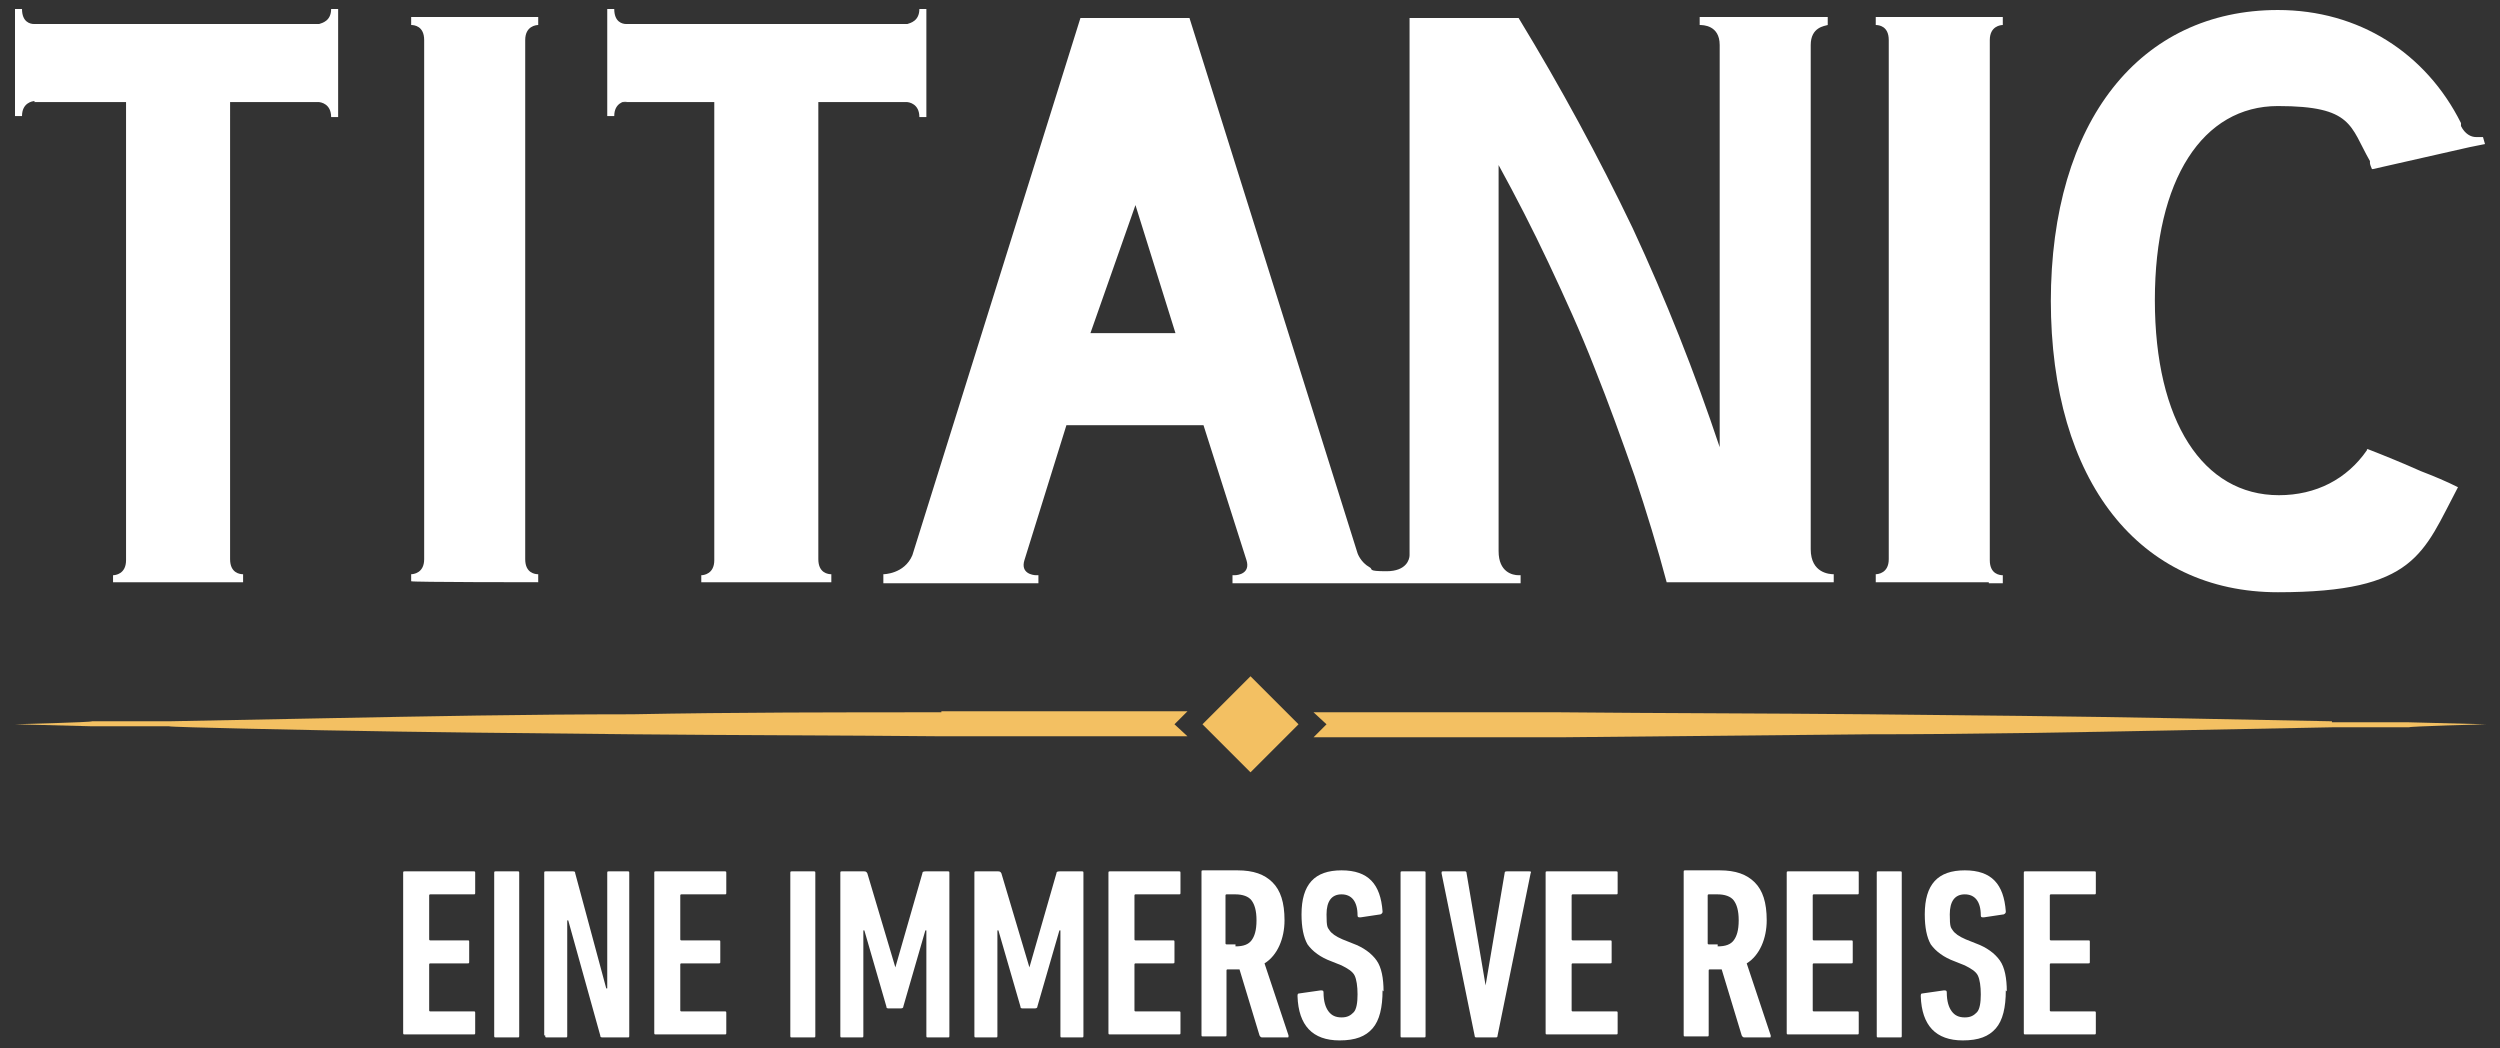
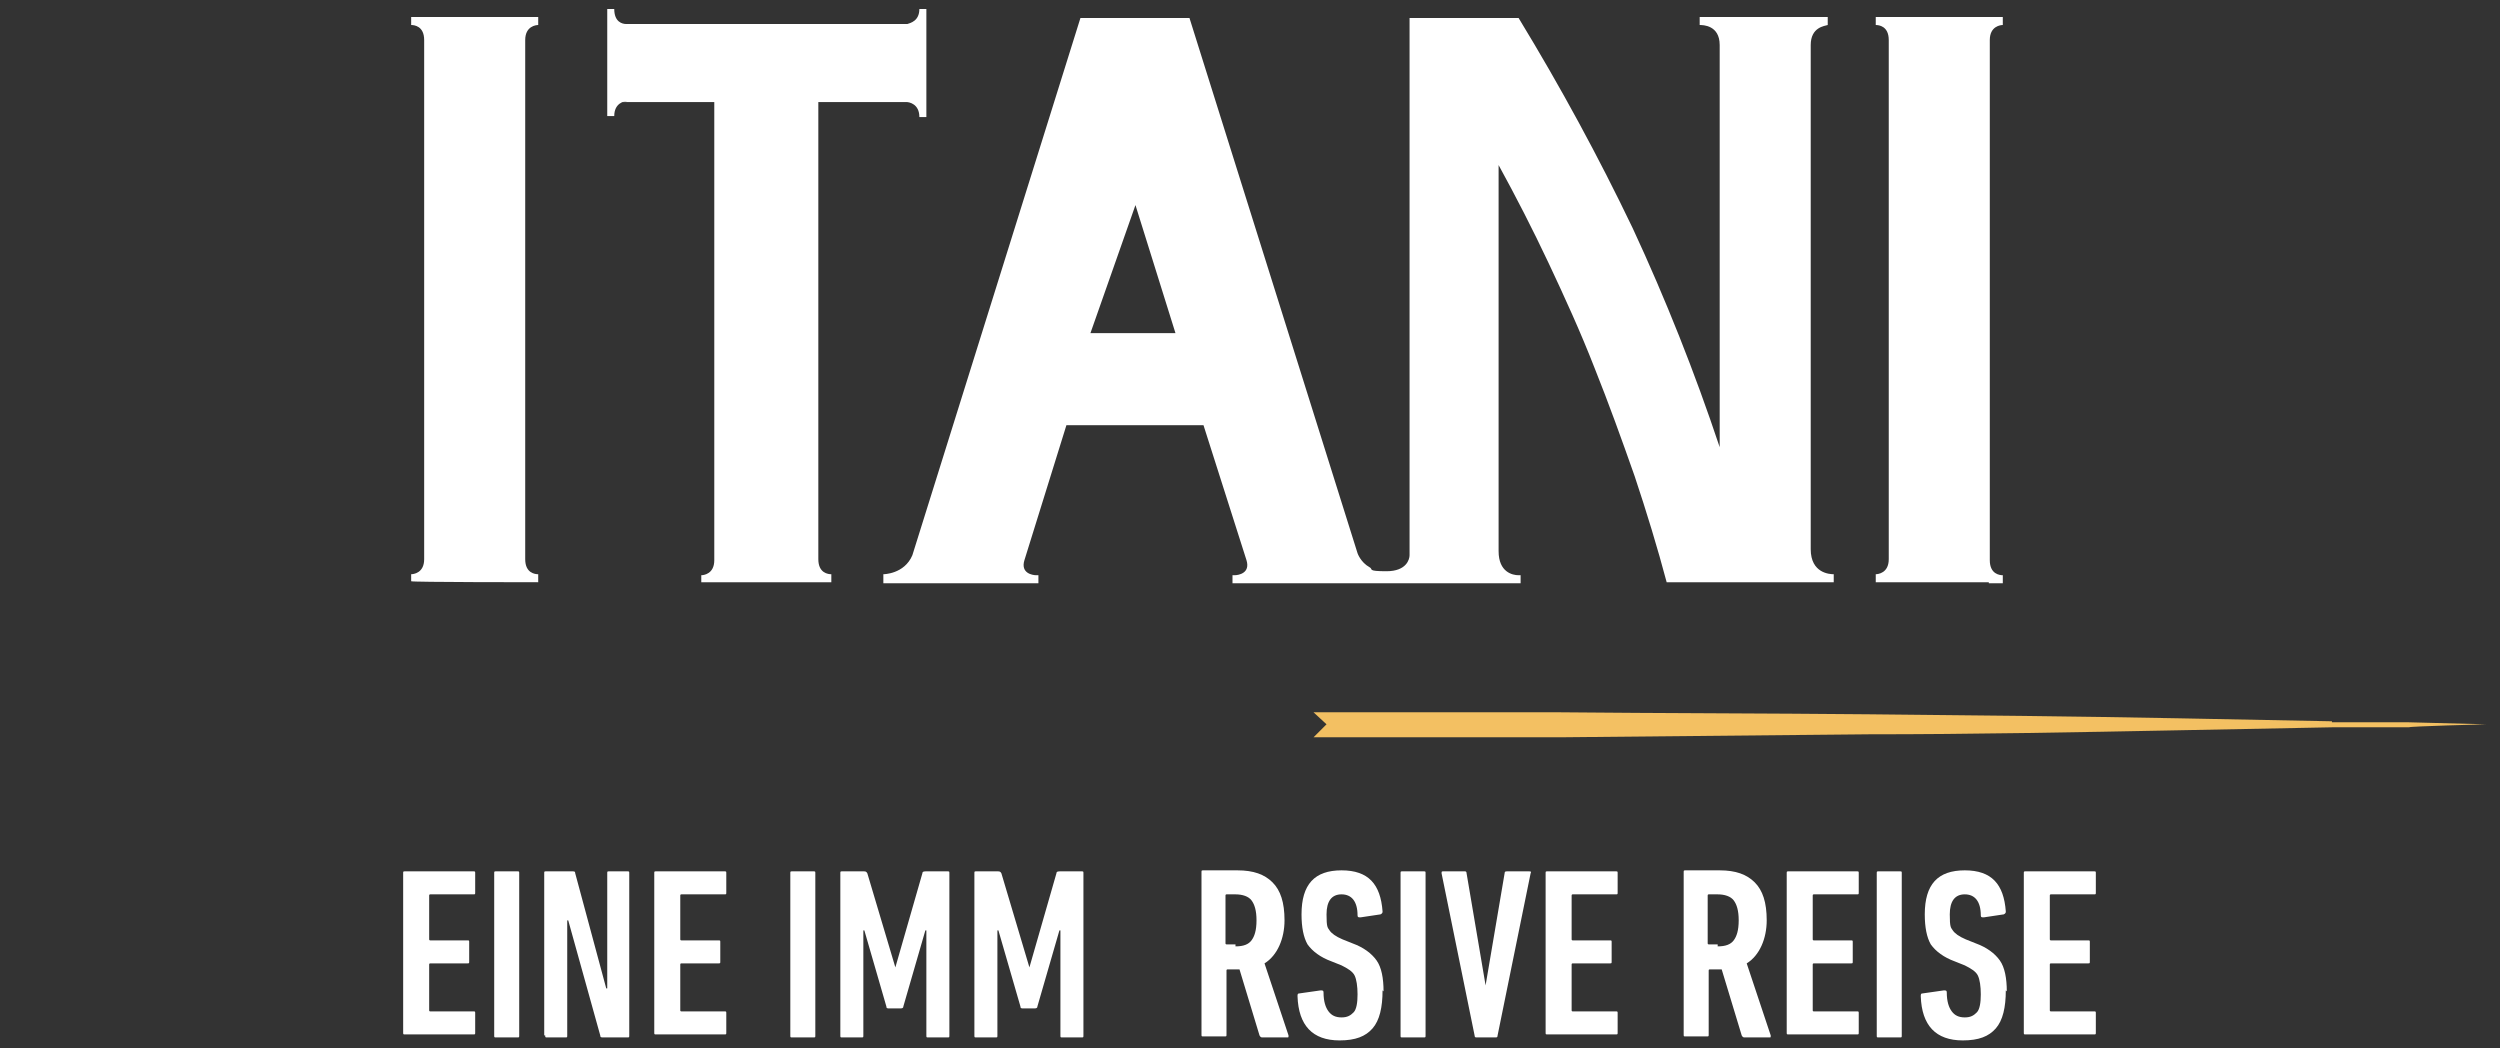
<svg xmlns="http://www.w3.org/2000/svg" id="Ebene_1" version="1.1" viewBox="0 0 249.9 104.8">
  <rect x="0" y="0" width="249.9" height="104.8" fill="#333333" stroke="none" />
  <defs>
    <style> .st0 { fill: #f3c062; } .st1 { fill: #fff; } </style>
  </defs>
-   <path class="st0" d="M94.1,71.2c-10.3,0-20.6,0-30.9.2-10.3,0-20.6.2-30.9.4l-15.4.3h-7.7c0,.1-7.7.3-7.7.3l7.7.2h7.7c0,.1,15.4.4,15.4.4,10.3.2,20.6.3,30.9.4,10.3.1,20.6.1,30.9.2h24.6c0,0-1.3-1.2-1.3-1.2l1.3-1.3h-24.6Z" />
  <path class="st0" d="M233.1,72.1l-15.4-.3c-10.3-.2-20.6-.3-30.9-.4-10.3-.1-20.6-.1-30.9-.2h-24.6c0,0,1.3,1.2,1.3,1.2l-1.3,1.3h24.6c10.3-.1,20.6-.2,30.9-.3,10.3,0,20.6-.2,30.9-.4l15.4-.3h7.7c0-.1,7.7-.3,7.7-.3l-7.7-.2h-7.7Z" />
-   <polygon class="st0" points="120.2 72.4 125 77.2 129.8 72.4 125 67.6 120.2 72.4 120.2 72.4" />
  <path class="st1" d="M62.2,10.2h9.2v45.8c0,1.4-1.1,1.5-1.3,1.5h0v.7h0c0,0,13,0,13,0h0v-.8h0c-.3,0-1.3-.1-1.3-1.5V10.2h8.8c.3,0,1.3.2,1.3,1.5h.7v-2.9h0V3.7s0-2.8,0-2.8h-.7c0,1.2-.9,1.4-1.2,1.5h-28.1c-.4,0-1.2-.2-1.2-1.5h-.7v10.7h.7c0-1.3,1-1.5,1.3-1.5h0Z" />
-   <path class="st1" d="M205,30c0,18.2,8.9,29.2,22.7,29.2s14.5-3.9,18-10.5c-1.2-.6-2.4-1.1-3.7-1.6-1.8-.8-3.5-1.5-5.3-2.2,0,0,0,0-.1,0,0,0,0,0,0,.1-2,2.9-5.1,4.5-8.8,4.5-7.6,0-12.4-7.4-12.4-19.5s4.8-19.4,12.3-19.4,7.2,2,9.2,5.5c0,0,0,0,0,.2,0,.1.1.4.2.6h.1s9.7-2.2,9.7-2.2l1.5-.3-.2-.7s-.3,0-.7,0c-.5,0-1.1-.3-1.5-1.1,0,0,0,0,0-.1,0,0,0-.1,0-.2h0c-3.5-7-10.2-11.3-18.3-11.3h0c-13.7,0-22.7,11-22.7,29.2h0Z" />
  <path class="st1" d="M53.8,58.2v-.8h0c-.3,0-1.3-.1-1.3-1.5s0,0,0,0V4s0,0,0,0c0-1.4,1.1-1.5,1.3-1.5h0v-.8h-12.7v.8h0c.3,0,1.3.1,1.3,1.5s0,0,0,0v51.9s0,0,0,0c0,1.4-1.1,1.5-1.3,1.5h0v.7h0c0,.1,12.7.1,12.7.1h0Z" />
  <path class="st1" d="M198.8,58.3h1.4v-.8h0c-.3,0-1.3-.1-1.3-1.5s0,0,0,0V4s0,0,0,0c0-1.4,1.1-1.5,1.3-1.5h0v-.8h-12.7v.8h0c.3,0,1.3.1,1.3,1.5s0,0,0,0v51.9s0,0,0,0c0,1.4-1.1,1.5-1.3,1.5h0v.8h11.3Z" />
-   <path class="st1" d="M3.4,10.2h9.2v45.8c0,1.4-1.1,1.5-1.3,1.5h0v.7h0c0,0,13,0,13,0h0v-.8h0c-.3,0-1.3-.1-1.3-1.5V10.2h8.8c.3,0,1.3.2,1.3,1.5h.7v-2.9h0V3.7s0-2.8,0-2.8h-.7c0,1.2-.9,1.4-1.2,1.5H3.4c-.4,0-1.2-.2-1.2-1.5h-.7v10.7h.7c0-1.3,1-1.5,1.3-1.5h0Z" />
  <path class="st1" d="M88.3,57.5v.8h0s15.5,0,15.5,0h0v-.8h-.2c-.4,0-1.6-.2-1.2-1.5l4.2-13.5h13.7l4.3,13.5h0c.4,1.3-.8,1.5-1.2,1.5h-.2v.8h0s28.8,0,28.8,0h0v-.8h-.2c-.6,0-2-.3-2-2.4V16.5c1.7,3.1,3.4,6.4,5,9.8,1.6,3.4,3.2,6.9,4.6,10.5,1.4,3.5,2.7,7.1,4,10.8,1.2,3.6,2.3,7.2,3.2,10.6h16.7v-.8h0c-.4,0-2.3-.1-2.3-2.5V4.5c0-1.8,1.4-1.9,1.7-2h0v-.8h-12.8v.8h0c.3,0,2,0,2,2v40.2c-2.5-7.5-5.4-14.8-8.7-21.9-3.4-7.1-7.2-14.1-11.4-21h-10.9v53.7h0c0,0,0,0,0,0,0,0,0,0,0,0,0,.4-.3,1.6-2.3,1.6s-1.3-.2-1.7-.4c-.9-.5-1.2-1.4-1.2-1.4h0S118.9,1.8,118.9,1.8h-10.9l-16.8,53.7c-.8,1.9-2.9,1.9-2.9,1.9h0ZM113.5,20.5l4,12.8h-8.5l4.5-12.8h0Z" />
  <path class="st1" d="M40.3,103.5v-16.2c0-.2,0-.2.2-.2h6.8c.2,0,.2,0,.2.2v1.9c0,.2,0,.2-.2.2h-4.3c0,0-.1,0-.1.1v4.4c0,0,0,.1.1.1h3.7c.2,0,.2,0,.2.2v1.9c0,.2,0,.2-.2.2h-3.7c0,0-.1,0-.1.1v4.6c0,0,0,.1.1.1h4.3c.2,0,.2,0,.2.2v1.9c0,.2,0,.2-.2.2h-6.8c-.2,0-.2,0-.2-.2Z" />
  <path class="st1" d="M49.4,103.5v-16.2c0-.2,0-.2.2-.2h2.1c.2,0,.2,0,.2.2v16.2c0,.2,0,.2-.2.2h-2.1c-.2,0-.2,0-.2-.2Z" />
  <path class="st1" d="M54.4,103.5v-16.2c0-.2,0-.2.2-.2h2.6c.2,0,.3,0,.3.2l3.1,11.5h.1v-11.5c0-.2,0-.2.2-.2h1.8c.2,0,.2,0,.2.2v16.2c0,.2,0,.2-.2.2h-2.4c-.2,0-.3,0-.3-.2l-3.2-11.5h-.1v11.5c0,.2,0,.2-.2.2h-1.8c-.2,0-.2,0-.2-.2Z" />
  <path class="st1" d="M65.4,103.5v-16.2c0-.2,0-.2.2-.2h6.8c.2,0,.2,0,.2.2v1.9c0,.2,0,.2-.2.2h-4.3c0,0-.1,0-.1.1v4.4c0,0,0,.1.1.1h3.7c.2,0,.2,0,.2.2v1.9c0,.2,0,.2-.2.2h-3.7c0,0-.1,0-.1.1v4.6c0,0,0,.1.1.1h4.3c.2,0,.2,0,.2.2v1.9c0,.2,0,.2-.2.2h-6.8c-.2,0-.2,0-.2-.2Z" />
  <path class="st1" d="M79,103.5v-16.2c0-.2,0-.2.2-.2h2.1c.2,0,.2,0,.2.2v16.2c0,.2,0,.2-.2.2h-2.1c-.2,0-.2,0-.2-.2Z" />
  <path class="st1" d="M84,103.5v-16.2c0-.2,0-.2.2-.2h2.1c.2,0,.3,0,.4.2l2.8,9.4h0l2.7-9.4c0-.2.2-.2.4-.2h2.1c.2,0,.2,0,.2.2v16.2c0,.2,0,.2-.2.2h-1.9c-.2,0-.2,0-.2-.2v-10.5h-.1l-2.2,7.6c0,.2-.2.2-.3.2h-1.1c-.2,0-.3,0-.3-.2l-2.2-7.6h-.1v10.5c0,.2,0,.2-.2.2h-1.9c-.2,0-.2,0-.2-.2Z" />
  <path class="st1" d="M97.4,103.5v-16.2c0-.2,0-.2.2-.2h2.1c.2,0,.3,0,.4.2l2.8,9.4h0l2.7-9.4c0-.2.2-.2.4-.2h2.1c.2,0,.2,0,.2.2v16.2c0,.2,0,.2-.2.2h-1.9c-.2,0-.2,0-.2-.2v-10.5h-.1l-2.2,7.6c0,.2-.2.2-.3.2h-1.1c-.2,0-.3,0-.3-.2l-2.2-7.6h-.1v10.5c0,.2,0,.2-.2.2h-1.9c-.2,0-.2,0-.2-.2Z" />
-   <path class="st1" d="M110.8,103.5v-16.2c0-.2,0-.2.2-.2h6.8c.2,0,.2,0,.2.2v1.9c0,.2,0,.2-.2.2h-4.3c0,0-.1,0-.1.1v4.4c0,0,0,.1.1.1h3.7c.2,0,.2,0,.2.2v1.9c0,.2,0,.2-.2.2h-3.7c0,0-.1,0-.1.1v4.6c0,0,0,.1.1.1h4.3c.2,0,.2,0,.2.2v1.9c0,.2,0,.2-.2.2h-6.8c-.2,0-.2,0-.2-.2Z" />
  <path class="st1" d="M128.5,103.7h-2.3c-.1,0-.2,0-.3-.2l-2-6.6h-1.2c0,0-.1,0-.1.1v6.4c0,.2,0,.2-.2.2h-2.1c-.2,0-.2,0-.2-.2v-16.2c0-.2,0-.2.2-.2h3.4c1.6,0,2.7.4,3.5,1.2.8.8,1.2,2,1.2,3.8s-.7,3.5-2,4.3l2.4,7.2c0,.2,0,.2-.1.2ZM123.5,94.6c.8,0,1.3-.2,1.6-.6.3-.4.5-1,.5-2s-.2-1.6-.5-2c-.3-.4-.9-.6-1.6-.6h-.9c0,0-.1,0-.1.1v4.8c0,0,0,.1.1.1h.9Z" />
  <path class="st1" d="M138.2,99c0,1.7-.3,3-1,3.8-.7.8-1.7,1.2-3.3,1.2-2.7,0-4.1-1.5-4.2-4.4,0-.2,0-.3.2-.3l2.1-.3c.2,0,.3,0,.3.2,0,.9.2,1.5.5,1.9.3.4.7.6,1.3.6s.9-.2,1.2-.5.4-1,.4-1.8-.1-1.5-.3-1.9c-.2-.4-.7-.7-1.3-1l-1-.4c-1.1-.4-1.9-1-2.4-1.7-.4-.7-.6-1.7-.6-3,0-3,1.3-4.4,4-4.4s3.9,1.4,4.1,4.1c0,.1,0,.2-.2.3l-2,.3c-.2,0-.3,0-.3-.2,0-1.4-.6-2.1-1.6-2.1s-1.5.7-1.5,2,.1,1.3.3,1.6c.2.3.6.6,1.3.9l1,.4c1.1.4,1.9,1,2.4,1.7s.7,1.8.7,3.1Z" />
  <path class="st1" d="M140,103.5v-16.2c0-.2,0-.2.2-.2h2.1c.2,0,.2,0,.2.2v16.2c0,.2,0,.2-.2.2h-2.1c-.2,0-.2,0-.2-.2Z" />
  <path class="st1" d="M149.5,103.7h-1.9c-.1,0-.2,0-.2-.2l-3.3-16.2c0-.2,0-.2.2-.2h2.1c.1,0,.2,0,.2.2l1.9,11.2h0l1.9-11.2c0-.2.1-.2.3-.2h2.1c.2,0,.3,0,.2.2l-3.3,16.2c0,.2-.1.2-.2.2Z" />
  <path class="st1" d="M154.5,103.5v-16.2c0-.2,0-.2.2-.2h6.8c.2,0,.2,0,.2.2v1.9c0,.2,0,.2-.2.2h-4.3c0,0-.1,0-.1.1v4.4c0,0,0,.1.1.1h3.7c.2,0,.2,0,.2.2v1.9c0,.2,0,.2-.2.2h-3.7c0,0-.1,0-.1.1v4.6c0,0,0,.1.1.1h4.3c.2,0,.2,0,.2.2v1.9c0,.2,0,.2-.2.2h-6.8c-.2,0-.2,0-.2-.2Z" />
  <path class="st1" d="M176.7,103.7h-2.3c-.1,0-.2,0-.3-.2l-2-6.6h-1.2c0,0-.1,0-.1.1v6.4c0,.2,0,.2-.2.2h-2.1c-.2,0-.2,0-.2-.2v-16.2c0-.2,0-.2.2-.2h3.4c1.6,0,2.7.4,3.5,1.2.8.8,1.2,2,1.2,3.8s-.7,3.5-2,4.3l2.4,7.2c0,.2,0,.2-.1.2ZM171.7,94.6c.8,0,1.3-.2,1.6-.6.3-.4.5-1,.5-2s-.2-1.6-.5-2c-.3-.4-.9-.6-1.6-.6h-.9c0,0-.1,0-.1.1v4.8c0,0,0,.1.1.1h.9Z" />
  <path class="st1" d="M178.6,103.5v-16.2c0-.2,0-.2.2-.2h6.8c.2,0,.2,0,.2.2v1.9c0,.2,0,.2-.2.2h-4.3c0,0-.1,0-.1.1v4.4c0,0,0,.1.1.1h3.7c.2,0,.2,0,.2.2v1.9c0,.2,0,.2-.2.2h-3.7c0,0-.1,0-.1.1v4.6c0,0,0,.1.1.1h4.3c.2,0,.2,0,.2.2v1.9c0,.2,0,.2-.2.2h-6.8c-.2,0-.2,0-.2-.2Z" />
  <path class="st1" d="M187.6,103.5v-16.2c0-.2,0-.2.2-.2h2.1c.2,0,.2,0,.2.2v16.2c0,.2,0,.2-.2.2h-2.1c-.2,0-.2,0-.2-.2Z" />
  <path class="st1" d="M200.5,99c0,1.7-.3,3-1,3.8-.7.8-1.7,1.2-3.3,1.2-2.7,0-4.1-1.5-4.2-4.4,0-.2,0-.3.2-.3l2.1-.3c.2,0,.3,0,.3.2,0,.9.2,1.5.5,1.9.3.4.7.6,1.3.6s.9-.2,1.2-.5.4-1,.4-1.8-.1-1.5-.3-1.9c-.2-.4-.7-.7-1.3-1l-1-.4c-1.1-.4-1.9-1-2.4-1.7-.4-.7-.6-1.7-.6-3,0-3,1.3-4.4,4-4.4s3.9,1.4,4.1,4.1c0,.1,0,.2-.2.3l-2,.3c-.2,0-.3,0-.3-.2,0-1.4-.6-2.1-1.6-2.1s-1.5.7-1.5,2,.1,1.3.3,1.6c.2.3.6.6,1.3.9l1,.4c1.1.4,1.9,1,2.4,1.7s.7,1.8.7,3.1Z" />
  <path class="st1" d="M202.3,103.5v-16.2c0-.2,0-.2.2-.2h6.8c.2,0,.2,0,.2.2v1.9c0,.2,0,.2-.2.2h-4.3c0,0-.1,0-.1.1v4.4c0,0,0,.1.1.1h3.7c.2,0,.2,0,.2.2v1.9c0,.2,0,.2-.2.2h-3.7c0,0-.1,0-.1.1v4.6c0,0,0,.1.1.1h4.3c.2,0,.2,0,.2.2v1.9c0,.2,0,.2-.2.2h-6.8c-.2,0-.2,0-.2-.2Z" />
</svg>